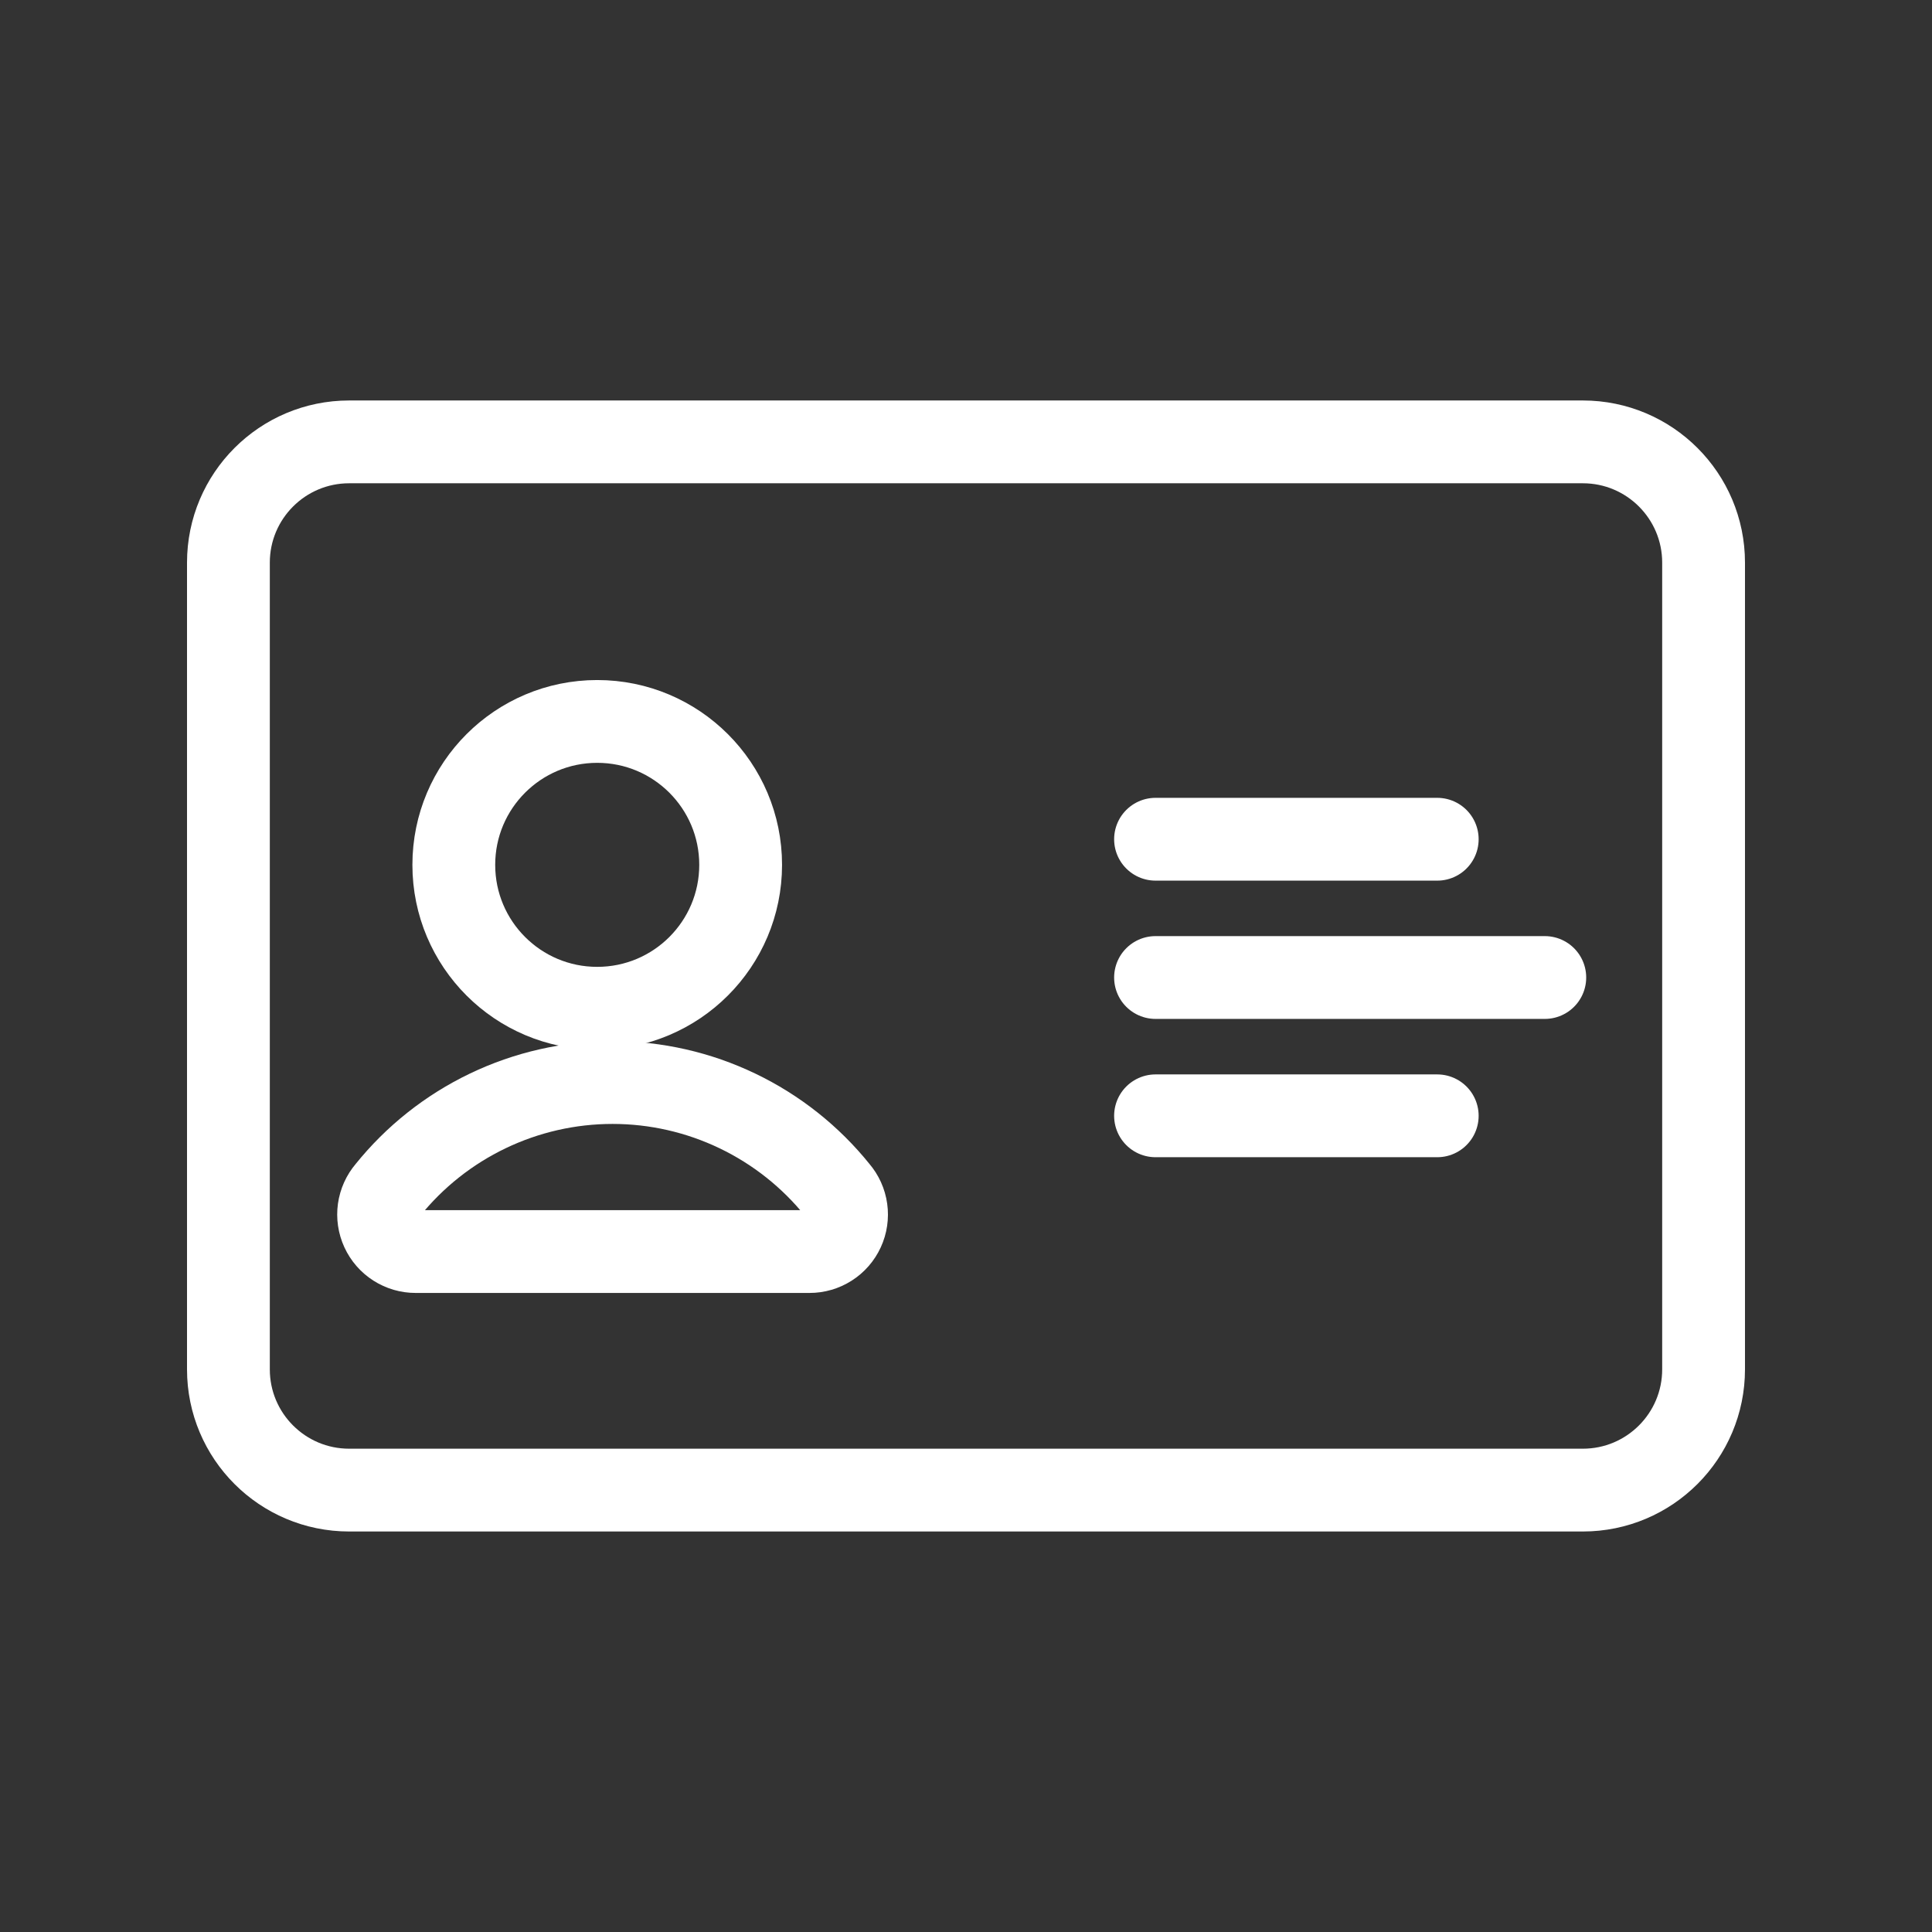
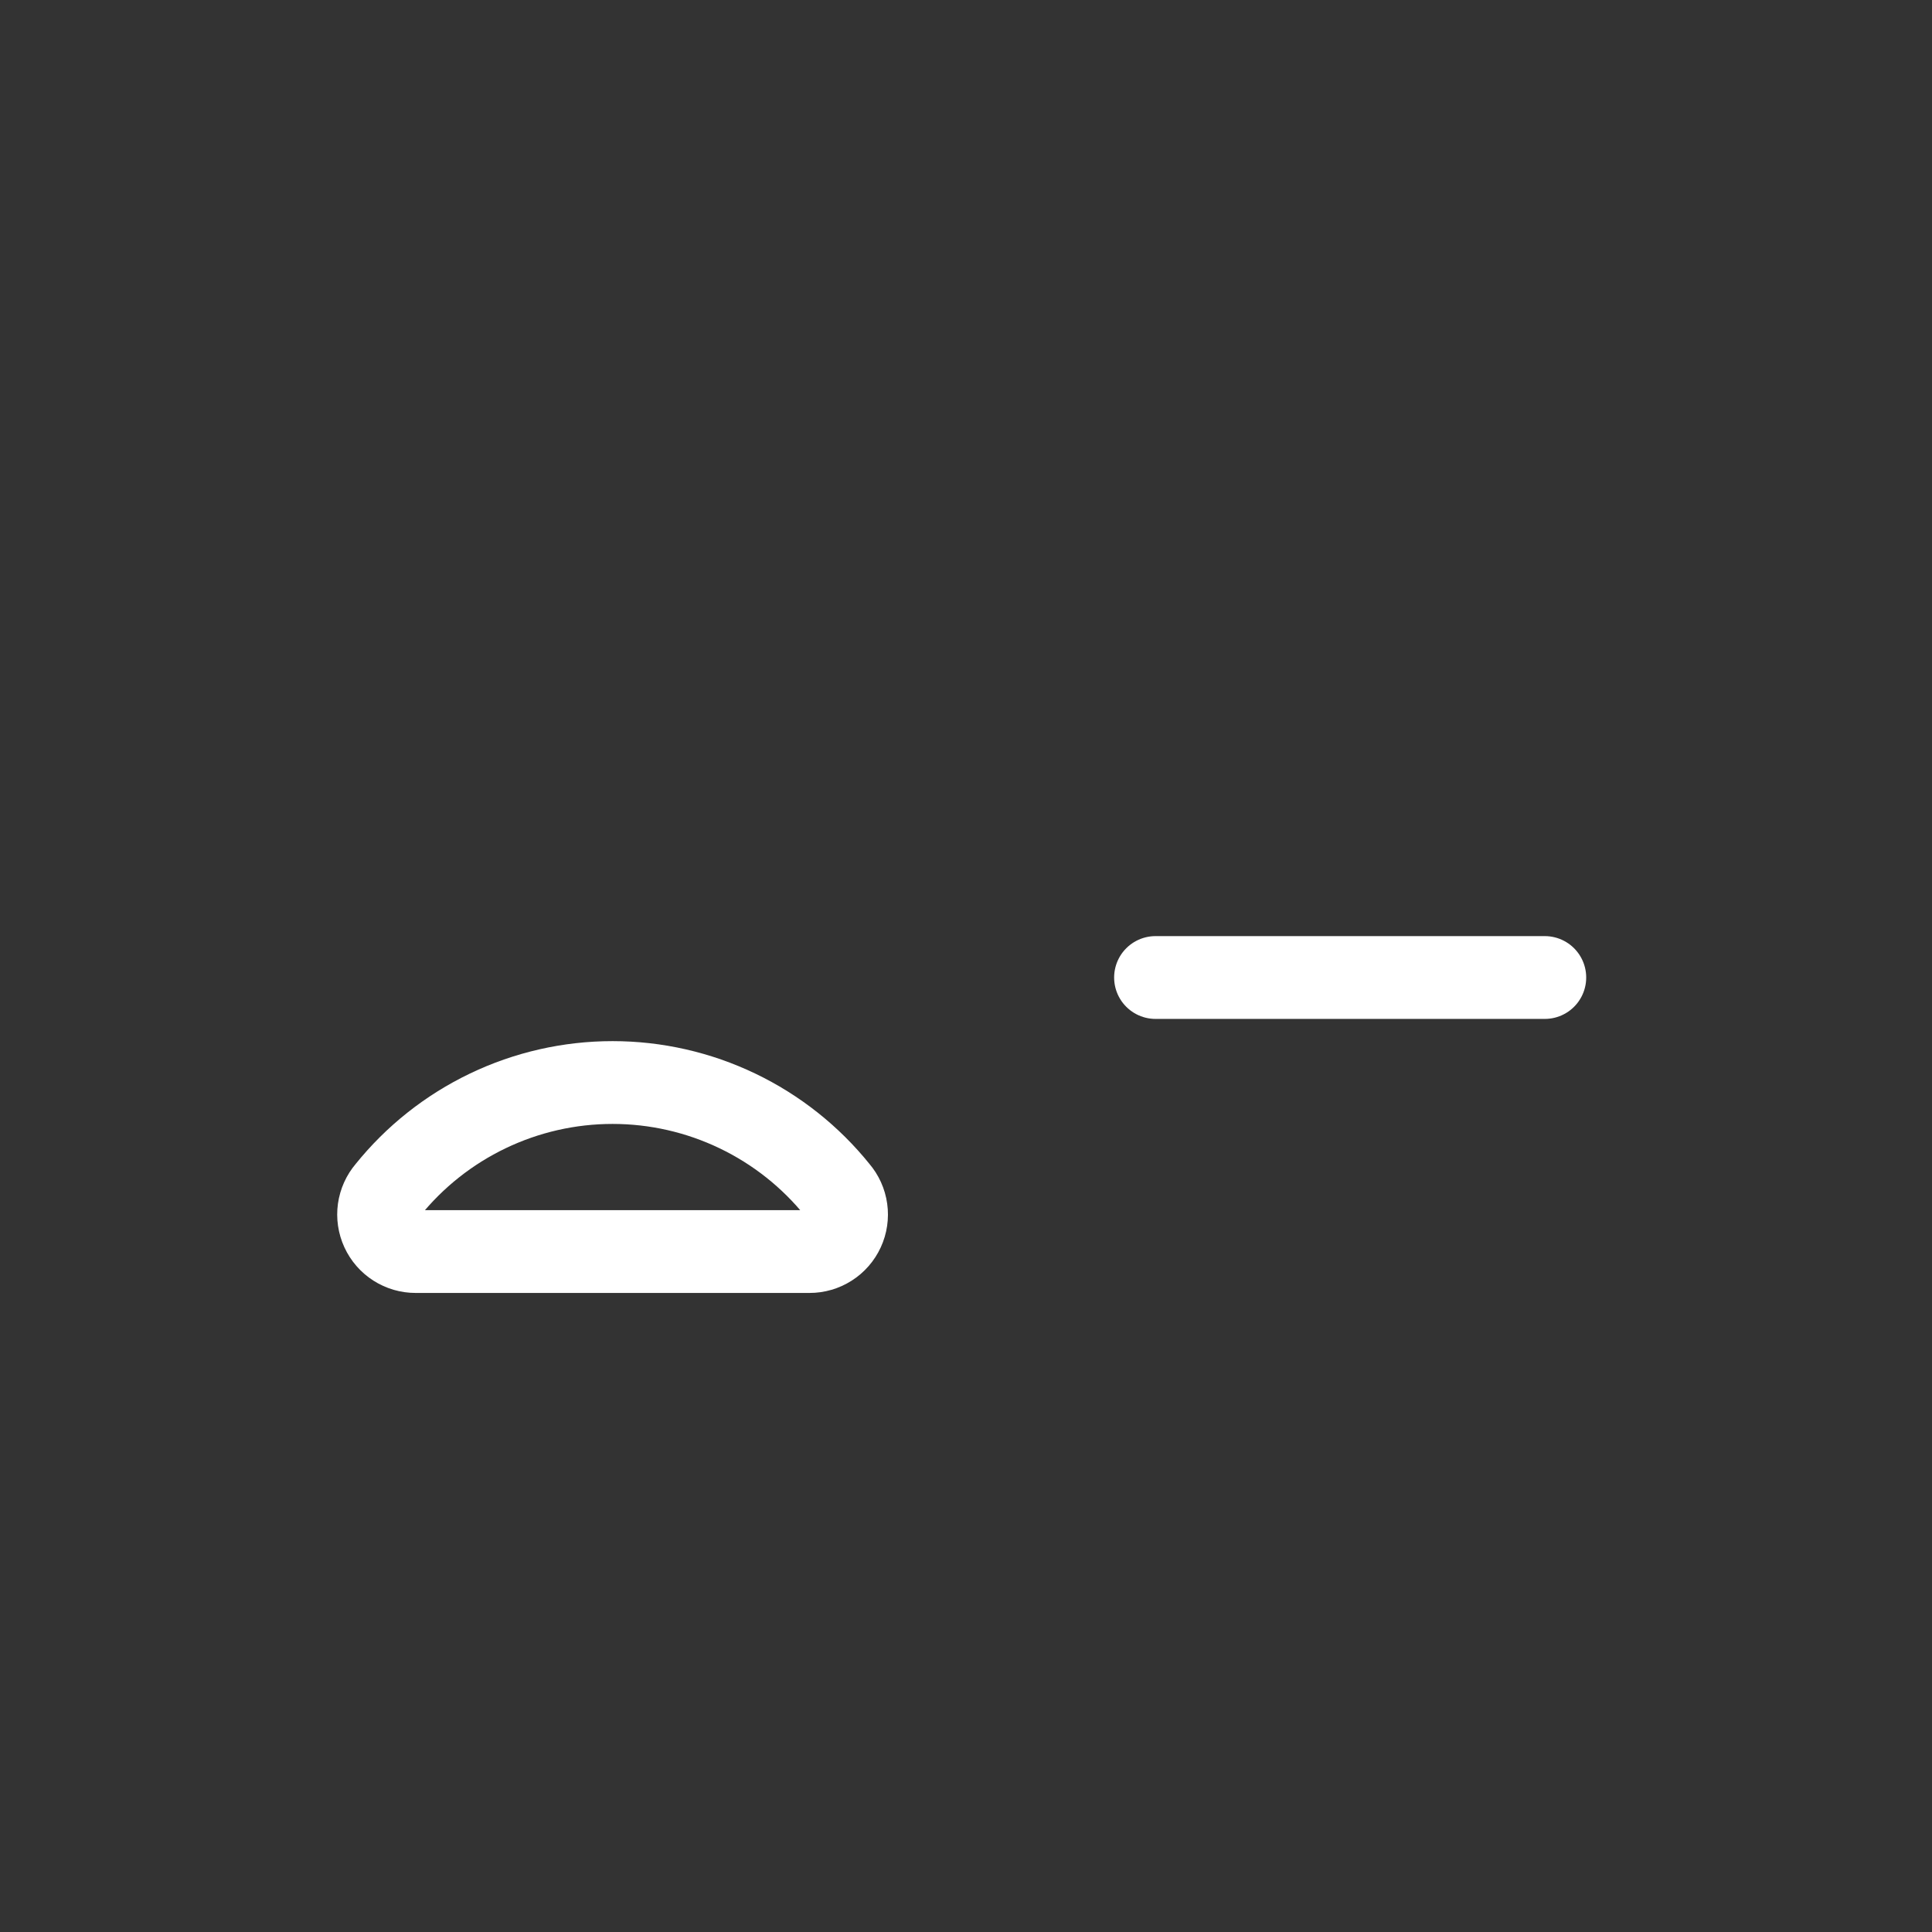
<svg xmlns="http://www.w3.org/2000/svg" width="70" height="70" viewBox="0 0 70 70" fill="none">
  <rect x="0" y="0" width="70" height="70" fill="#333333" stroke="none" />
-   <path d="M57.349 16.01H12.651C10.235 16.01 8.276 17.969 8.276 20.385V49.614C8.276 52.031 10.235 53.989 12.651 53.989H57.349C59.765 53.989 61.724 52.031 61.724 49.614V20.385C61.724 17.969 59.765 16.01 57.349 16.01Z" stroke="white" stroke-width="3" stroke-linecap="round" stroke-linejoin="round" />
-   <path d="M21.638 36.531C24.508 36.531 26.835 34.205 26.835 31.335C26.835 28.465 24.508 26.139 21.638 26.139C18.768 26.139 16.442 28.465 16.442 31.335C16.442 34.205 18.768 36.531 21.638 36.531Z" stroke="white" stroke-width="3" stroke-linecap="round" stroke-linejoin="round" />
  <path d="M15.061 45.346H29.329C29.585 45.347 29.837 45.273 30.053 45.135C30.27 44.997 30.442 44.799 30.549 44.566C30.657 44.332 30.695 44.073 30.659 43.819C30.624 43.565 30.516 43.326 30.349 43.131C29.369 41.911 28.127 40.926 26.716 40.25C25.305 39.573 23.76 39.222 22.195 39.222C20.63 39.222 19.085 39.573 17.674 40.25C16.263 40.926 15.021 41.911 14.041 43.131C13.874 43.326 13.766 43.565 13.73 43.819C13.695 44.073 13.733 44.332 13.841 44.566C13.948 44.799 14.12 44.997 14.336 45.135C14.553 45.273 14.804 45.347 15.061 45.346Z" stroke="white" stroke-width="3" stroke-linecap="round" stroke-linejoin="round" />
-   <path d="M41.867 30.407H52.074" stroke="white" stroke-width="3" stroke-linecap="round" stroke-linejoin="round" />
-   <path d="M41.867 40.428H52.074" stroke="white" stroke-width="3" stroke-linecap="round" stroke-linejoin="round" />
  <path d="M41.867 35.417H55.971" stroke="white" stroke-width="3" stroke-linecap="round" stroke-linejoin="round" />
</svg>